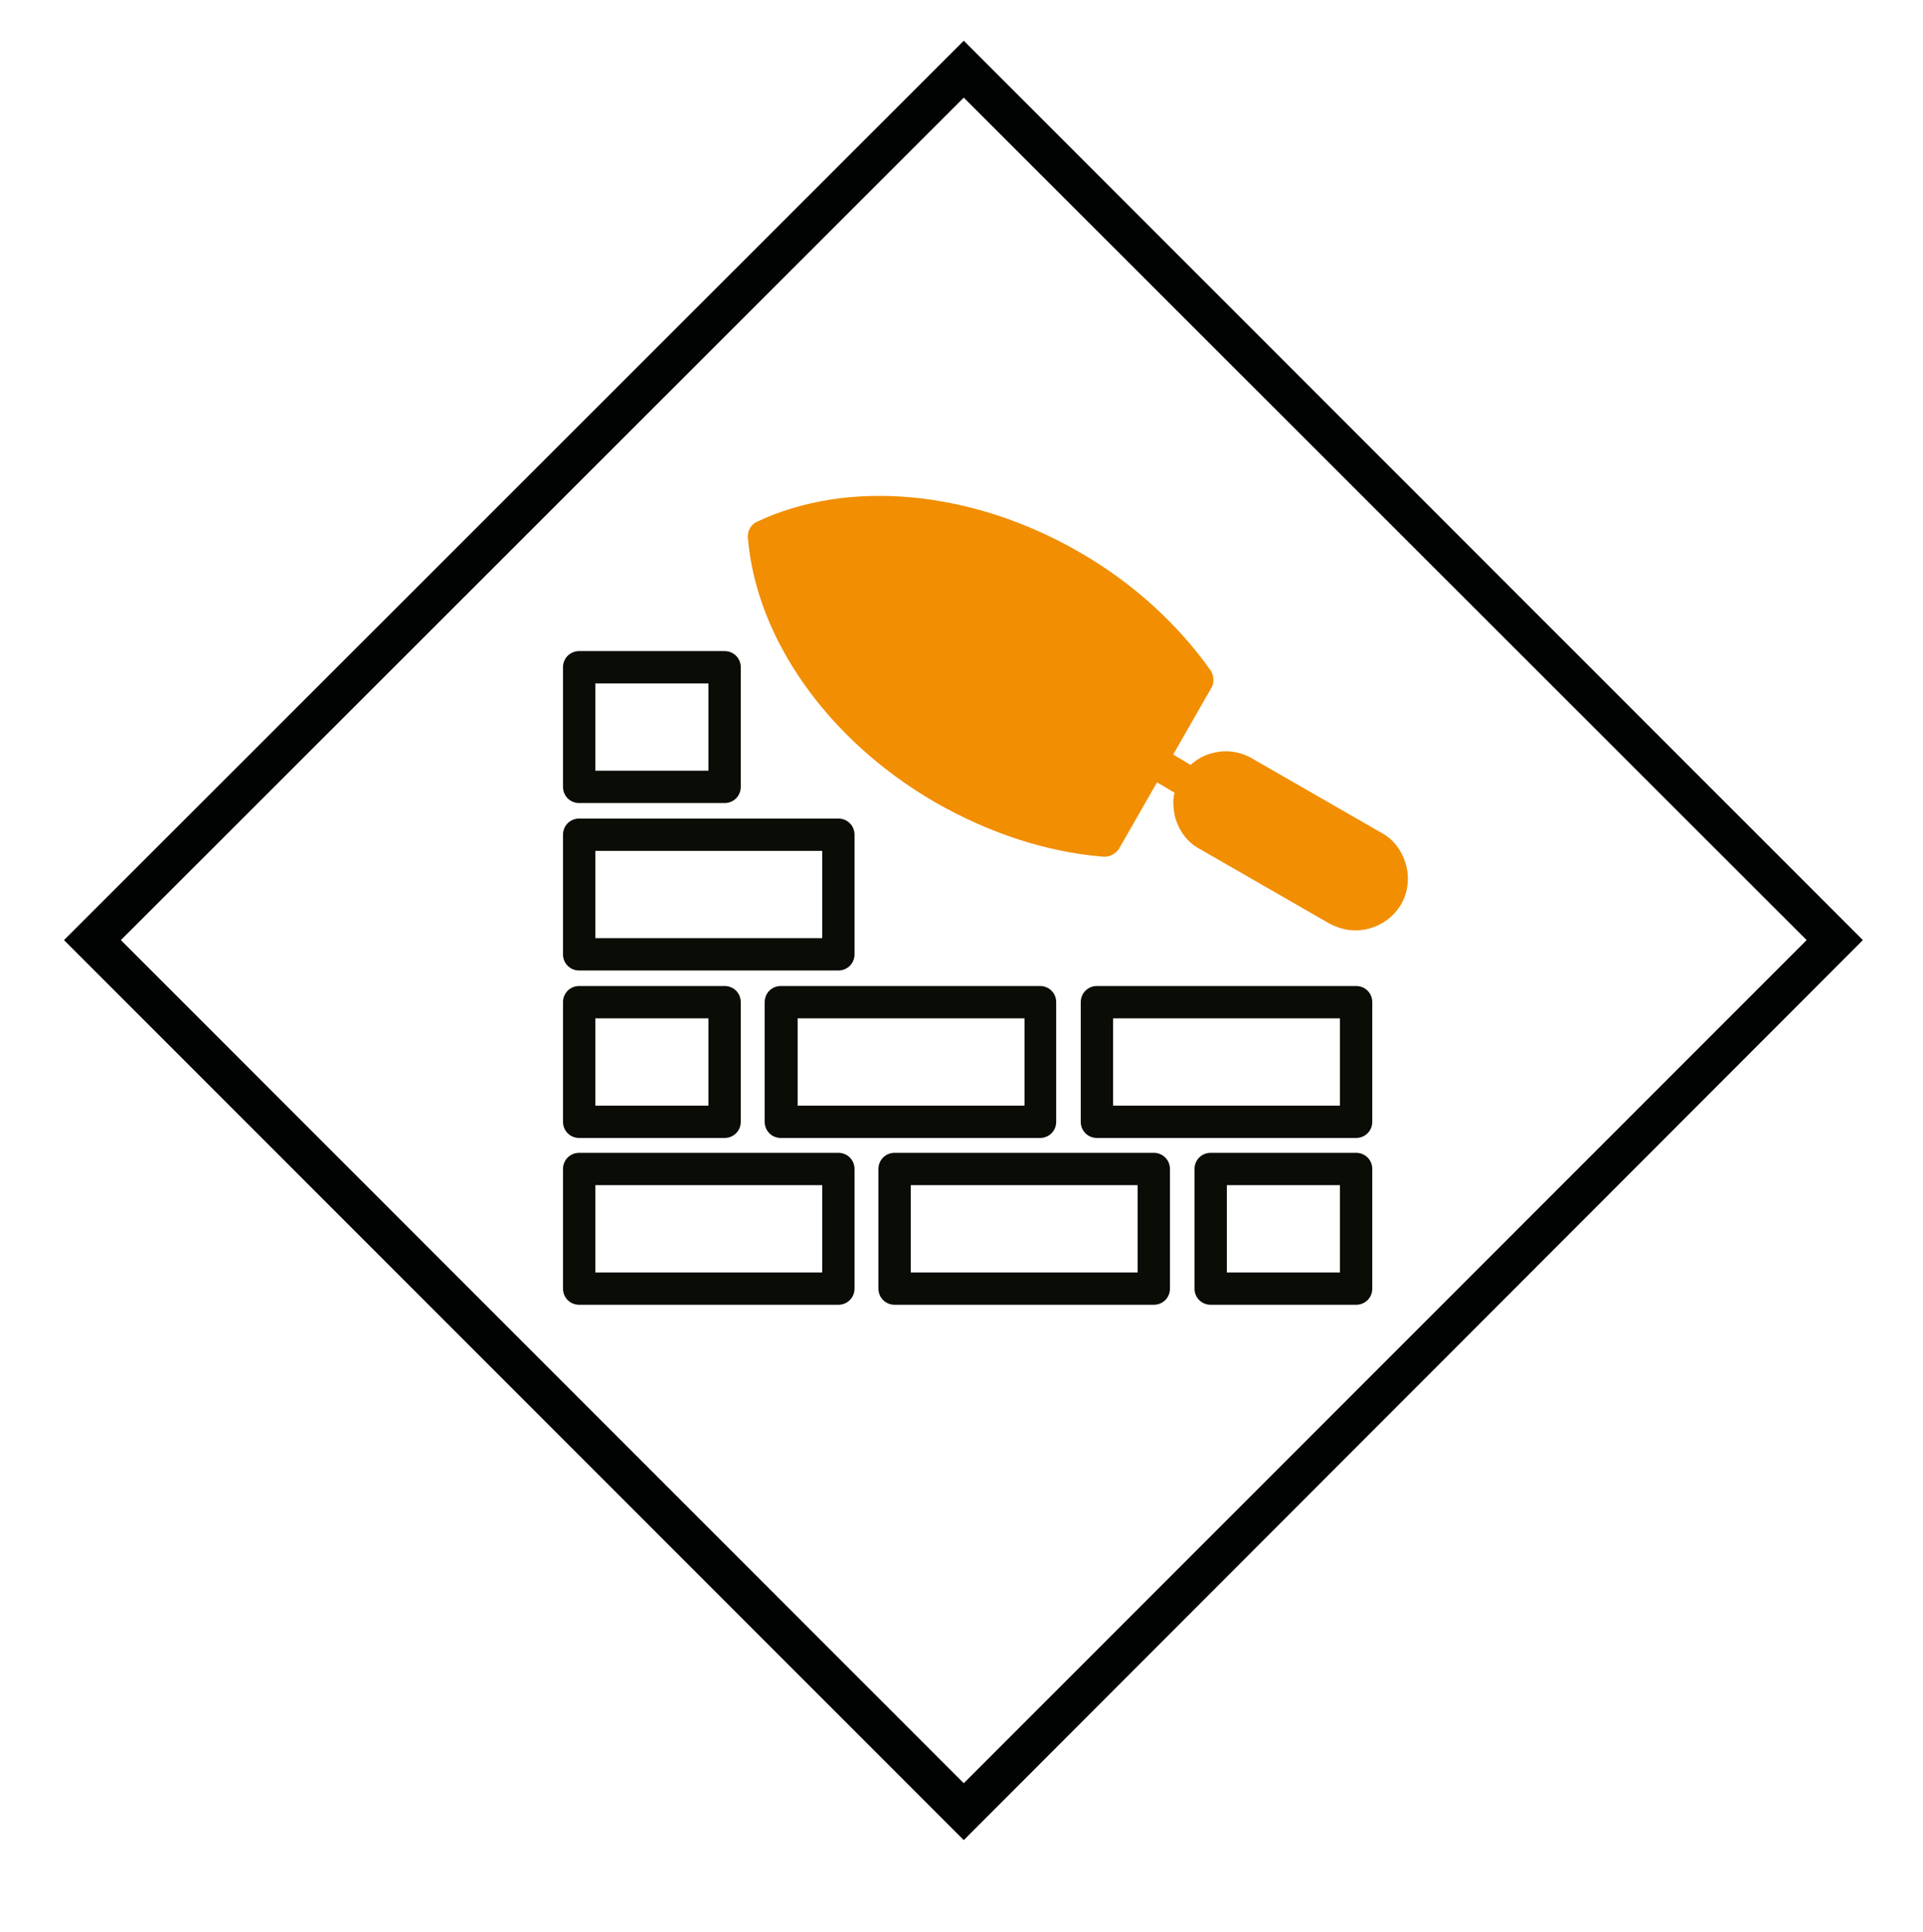
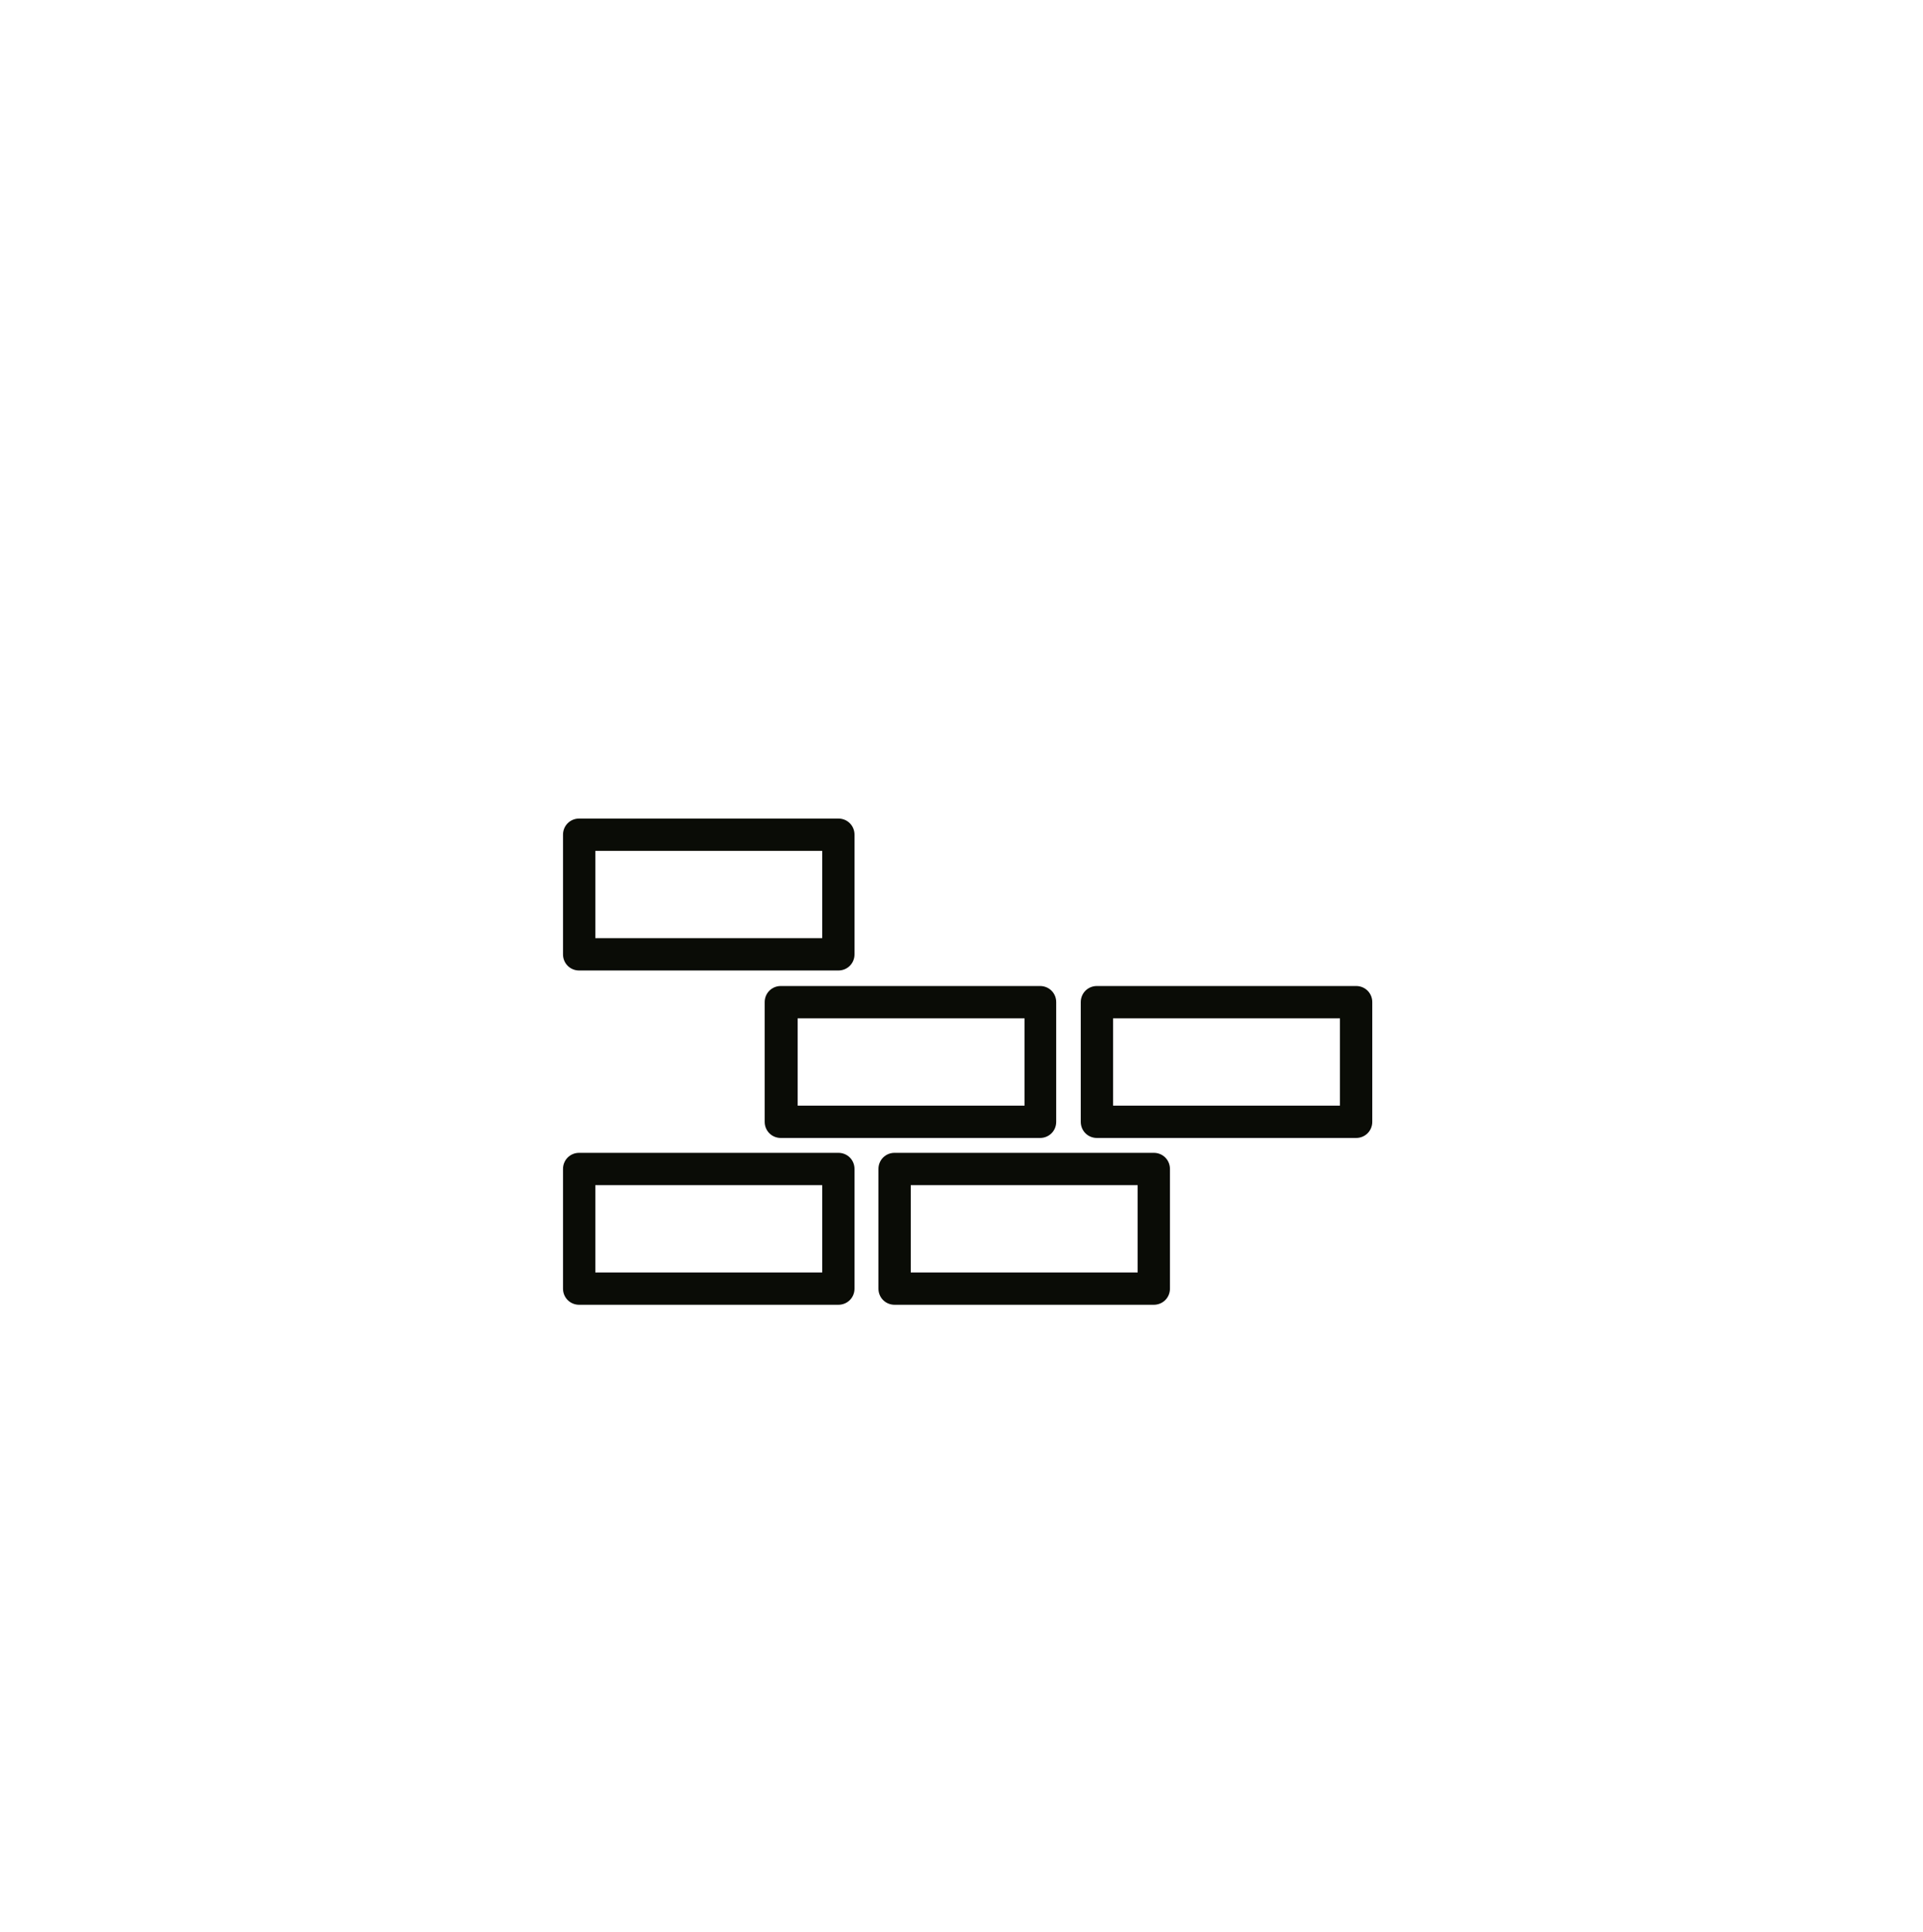
<svg xmlns="http://www.w3.org/2000/svg" version="1.1" id="Ebene_1" x="0px" y="0px" viewBox="0 0 297.5 298.8" style="enable-background:new 0 0 297.5 298.8;" xml:space="preserve">
  <style type="text/css">
	.st0{fill:#010202;}
	.st1{fill:#0A0C06;}
	.st2{fill:#F18E02;}
</style>
  <g>
    <g>
      <g>
-         <path class="st0" d="M149.1,284.6L9.9,145.4L149.1,6.3l139.1,139.1L149.1,284.6z M18.7,145.4l130.4,130.4l130.4-130.4L149.1,15.1     L18.7,145.4z" />
-       </g>
+         </g>
    </g>
  </g>
  <g>
    <path class="st1" d="M178.5,201.8h-40.1c-1.4,0-2.5-1.1-2.5-2.5v-18.5c0-1.4,1.1-2.5,2.5-2.5h40.1c1.4,0,2.5,1.1,2.5,2.5v18.5   C181,200.7,179.9,201.8,178.5,201.8z M140.9,196.8H176v-13.5h-35.1V196.8z M129.7,201.8H89.6c-1.4,0-2.5-1.1-2.5-2.5v-18.5   c0-1.4,1.1-2.5,2.5-2.5h40.1c1.4,0,2.5,1.1,2.5,2.5v18.5C132.2,200.7,131.1,201.8,129.7,201.8z M92.1,196.8h35.1v-13.5H92.1V196.8z   " />
  </g>
  <g>
-     <path class="st1" d="M209.8,201.8h-22.5c-1.4,0-2.5-1.1-2.5-2.5v-18.5c0-1.4,1.1-2.5,2.5-2.5h22.5c1.4,0,2.5,1.1,2.5,2.5v18.5   C212.3,200.7,211.2,201.8,209.8,201.8z M189.8,196.8h17.5v-13.5h-17.5V196.8z" />
-   </g>
+     </g>
  <g>
    <path class="st1" d="M209.8,176h-40.1c-1.4,0-2.5-1.1-2.5-2.5V155c0-1.4,1.1-2.5,2.5-2.5h40.1c1.4,0,2.5,1.1,2.5,2.5v18.5   C212.3,174.9,211.2,176,209.8,176z M172.2,171h35.1v-13.5h-35.1V171z M160.9,176h-40.1c-1.4,0-2.5-1.1-2.5-2.5V155   c0-1.4,1.1-2.5,2.5-2.5h40.1c1.4,0,2.5,1.1,2.5,2.5v18.5C163.4,174.9,162.3,176,160.9,176z M123.4,171h35.1v-13.5h-35.1V171z" />
  </g>
  <g>
-     <path class="st1" d="M112.1,176H89.6c-1.4,0-2.5-1.1-2.5-2.5V155c0-1.4,1.1-2.5,2.5-2.5h22.5c1.4,0,2.5,1.1,2.5,2.5v18.5   C114.6,174.9,113.5,176,112.1,176z M92.1,171h17.5v-13.5H92.1V171z" />
-   </g>
+     </g>
  <g>
    <path class="st1" d="M129.7,150.1H89.6c-1.4,0-2.5-1.1-2.5-2.5v-18.5c0-1.4,1.1-2.5,2.5-2.5h40.1c1.4,0,2.5,1.1,2.5,2.5v18.5   C132.2,149,131.1,150.1,129.7,150.1z M92.1,145.1h35.1v-13.5H92.1V145.1z" />
  </g>
  <g>
-     <path class="st1" d="M112.1,124.2H89.6c-1.4,0-2.5-1.1-2.5-2.5v-18.5c0-1.4,1.1-2.5,2.5-2.5h22.5c1.4,0,2.5,1.1,2.5,2.5v18.5   C114.6,123.1,113.5,124.2,112.1,124.2z M92.1,119.2h17.5v-13.5H92.1V119.2z" />
-   </g>
-   <path class="st2" d="M217.5,133.7c-0.6-2.1-1.9-3.9-3.8-4.9l-20-11.5c-1.9-1.1-4.1-1.4-6.2-0.8c-1.3,0.3-2.4,1-3.3,1.8l-2.7-1.6  l5.9-10.3c0.5-0.8,0.4-1.9-0.1-2.7c-5.1-7.2-12.1-13.6-20.3-18.3c-16.6-9.6-35.7-11.4-49.9-4.7c-0.9,0.4-1.5,1.4-1.4,2.5  c1.3,15.6,12.4,31.3,29,40.9c8.2,4.7,17.2,7.7,26,8.4c0.1,0,0.1,0,0.2,0c0.9,0,1.7-0.5,2.2-1.2L179,121l2.7,1.6  c-0.3,1.2-0.2,2.5,0.1,3.8c0.6,2.1,1.9,3.9,3.8,4.9l20,11.5c1.3,0.7,2.7,1.1,4.1,1.1c2.8,0,5.6-1.5,7.1-4.1  C217.8,138,218.1,135.8,217.5,133.7z" />
+     </g>
</svg>